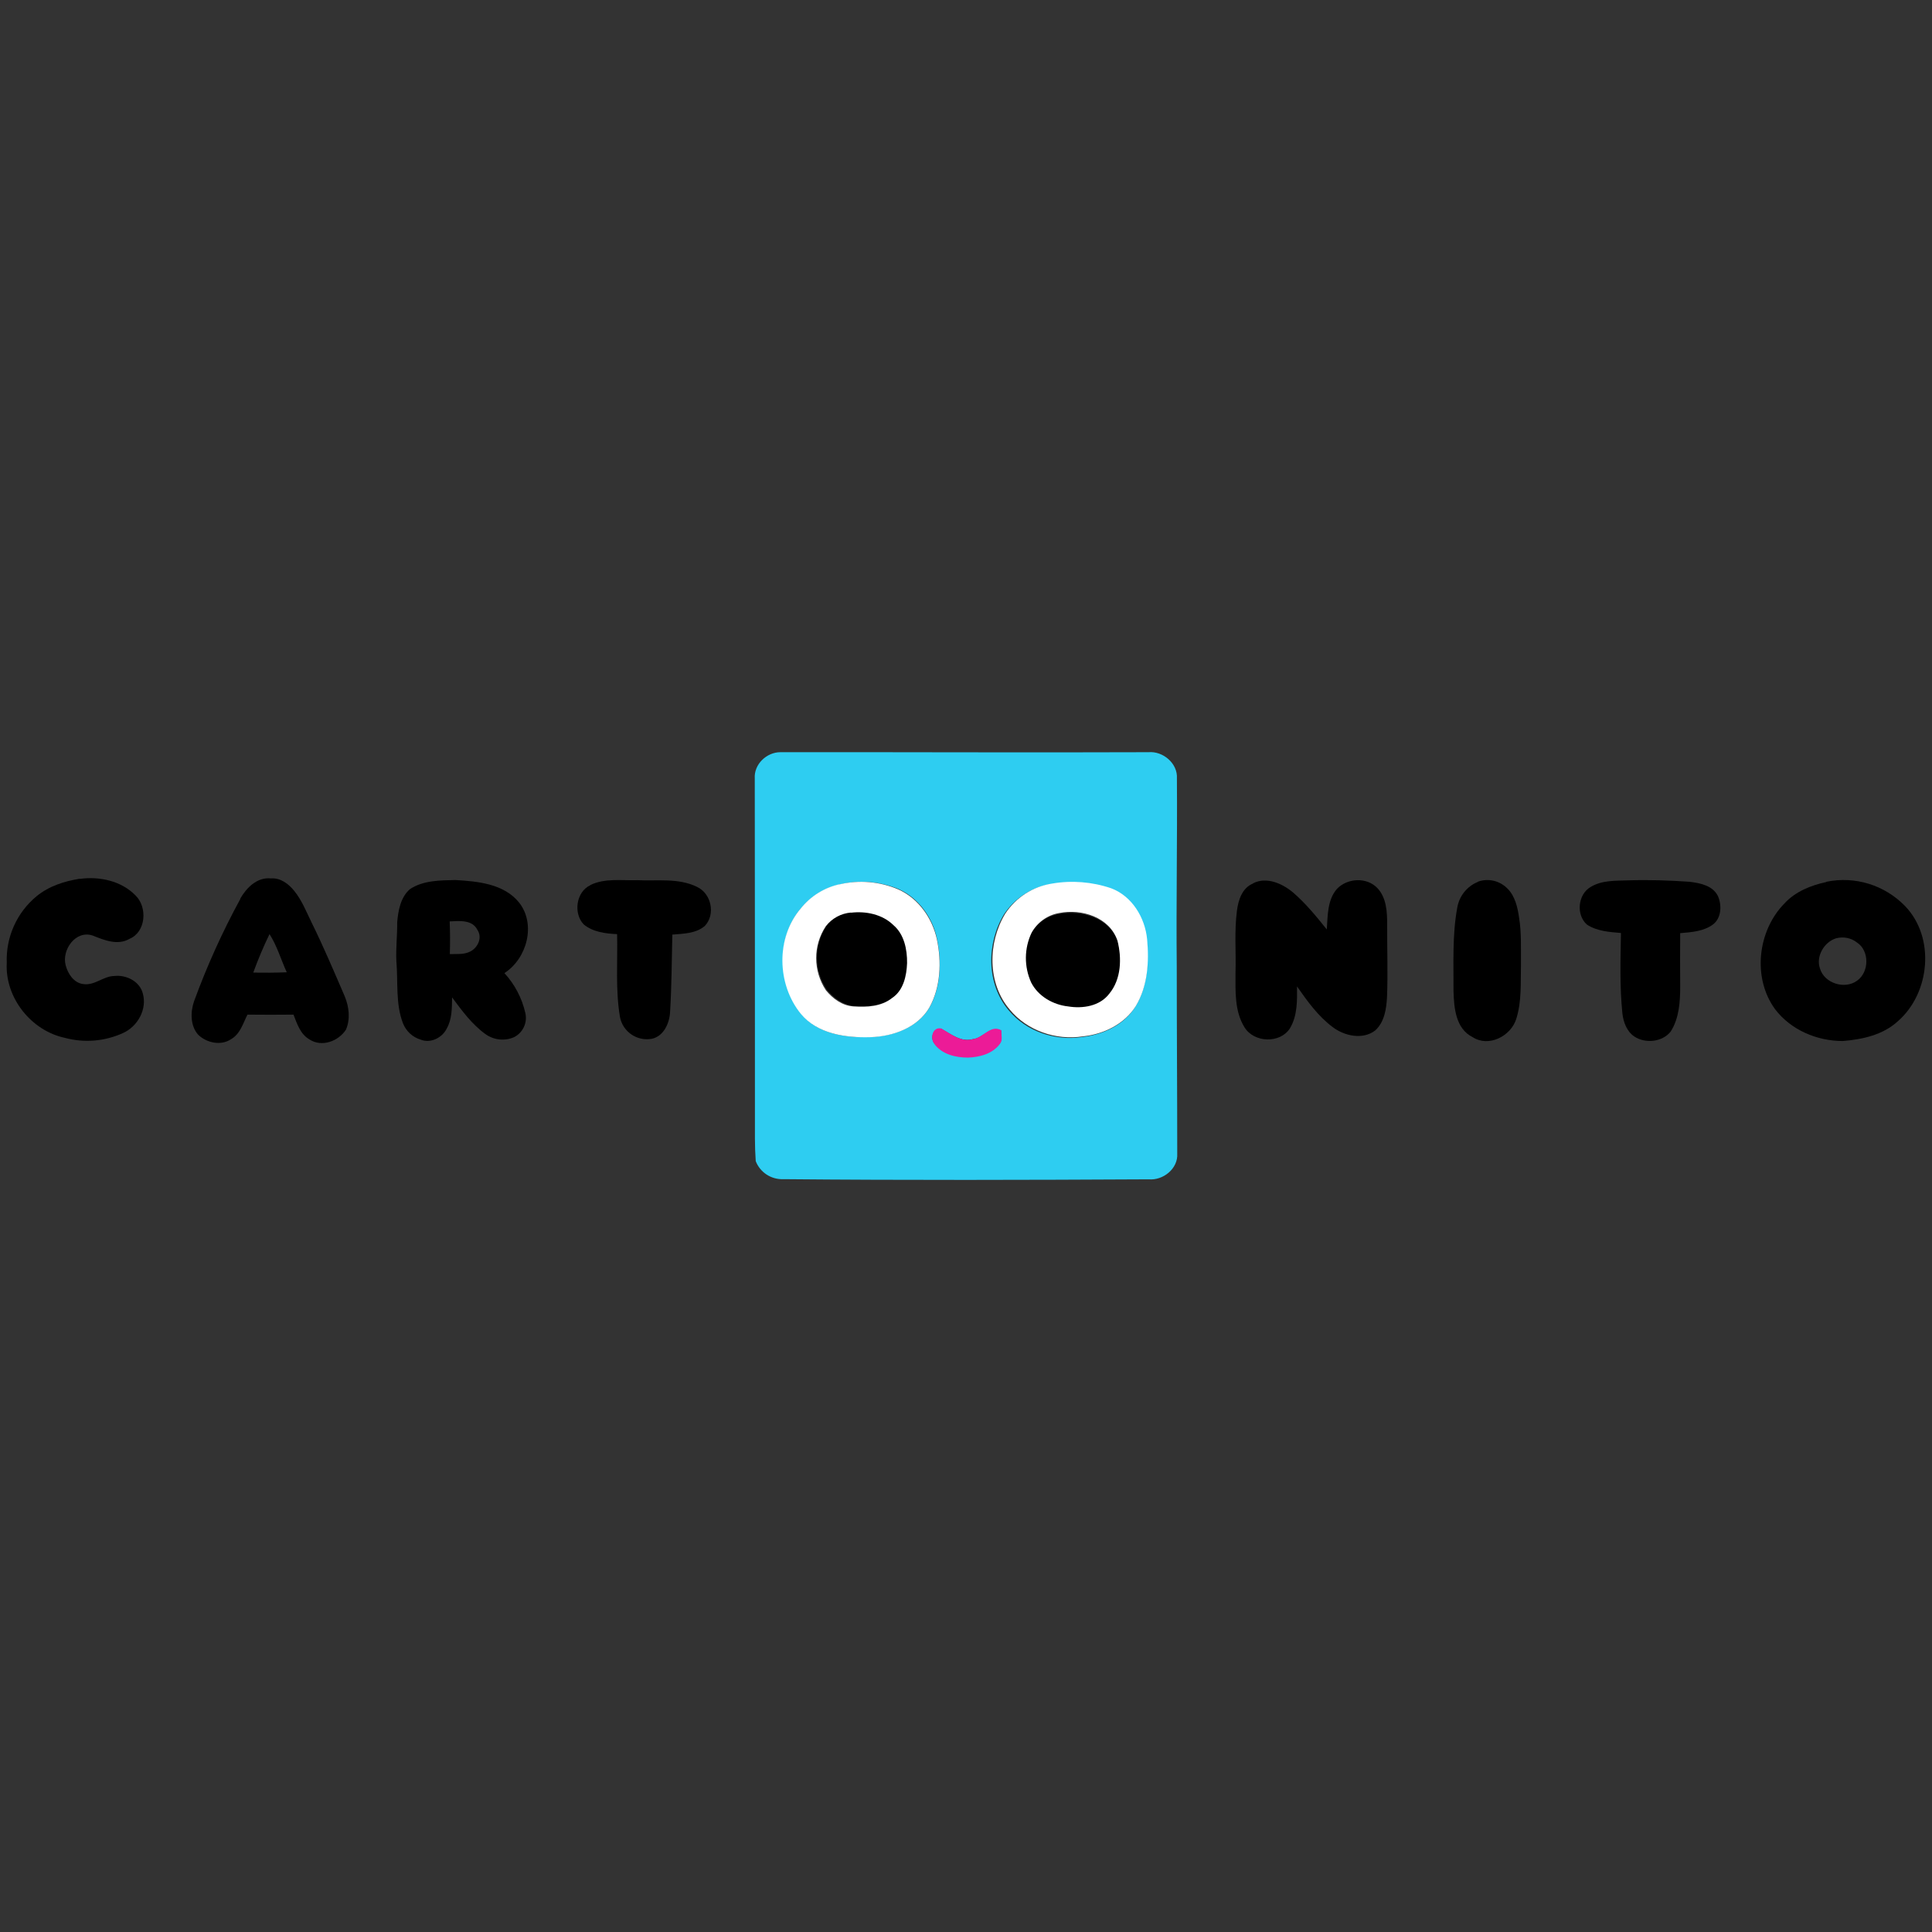
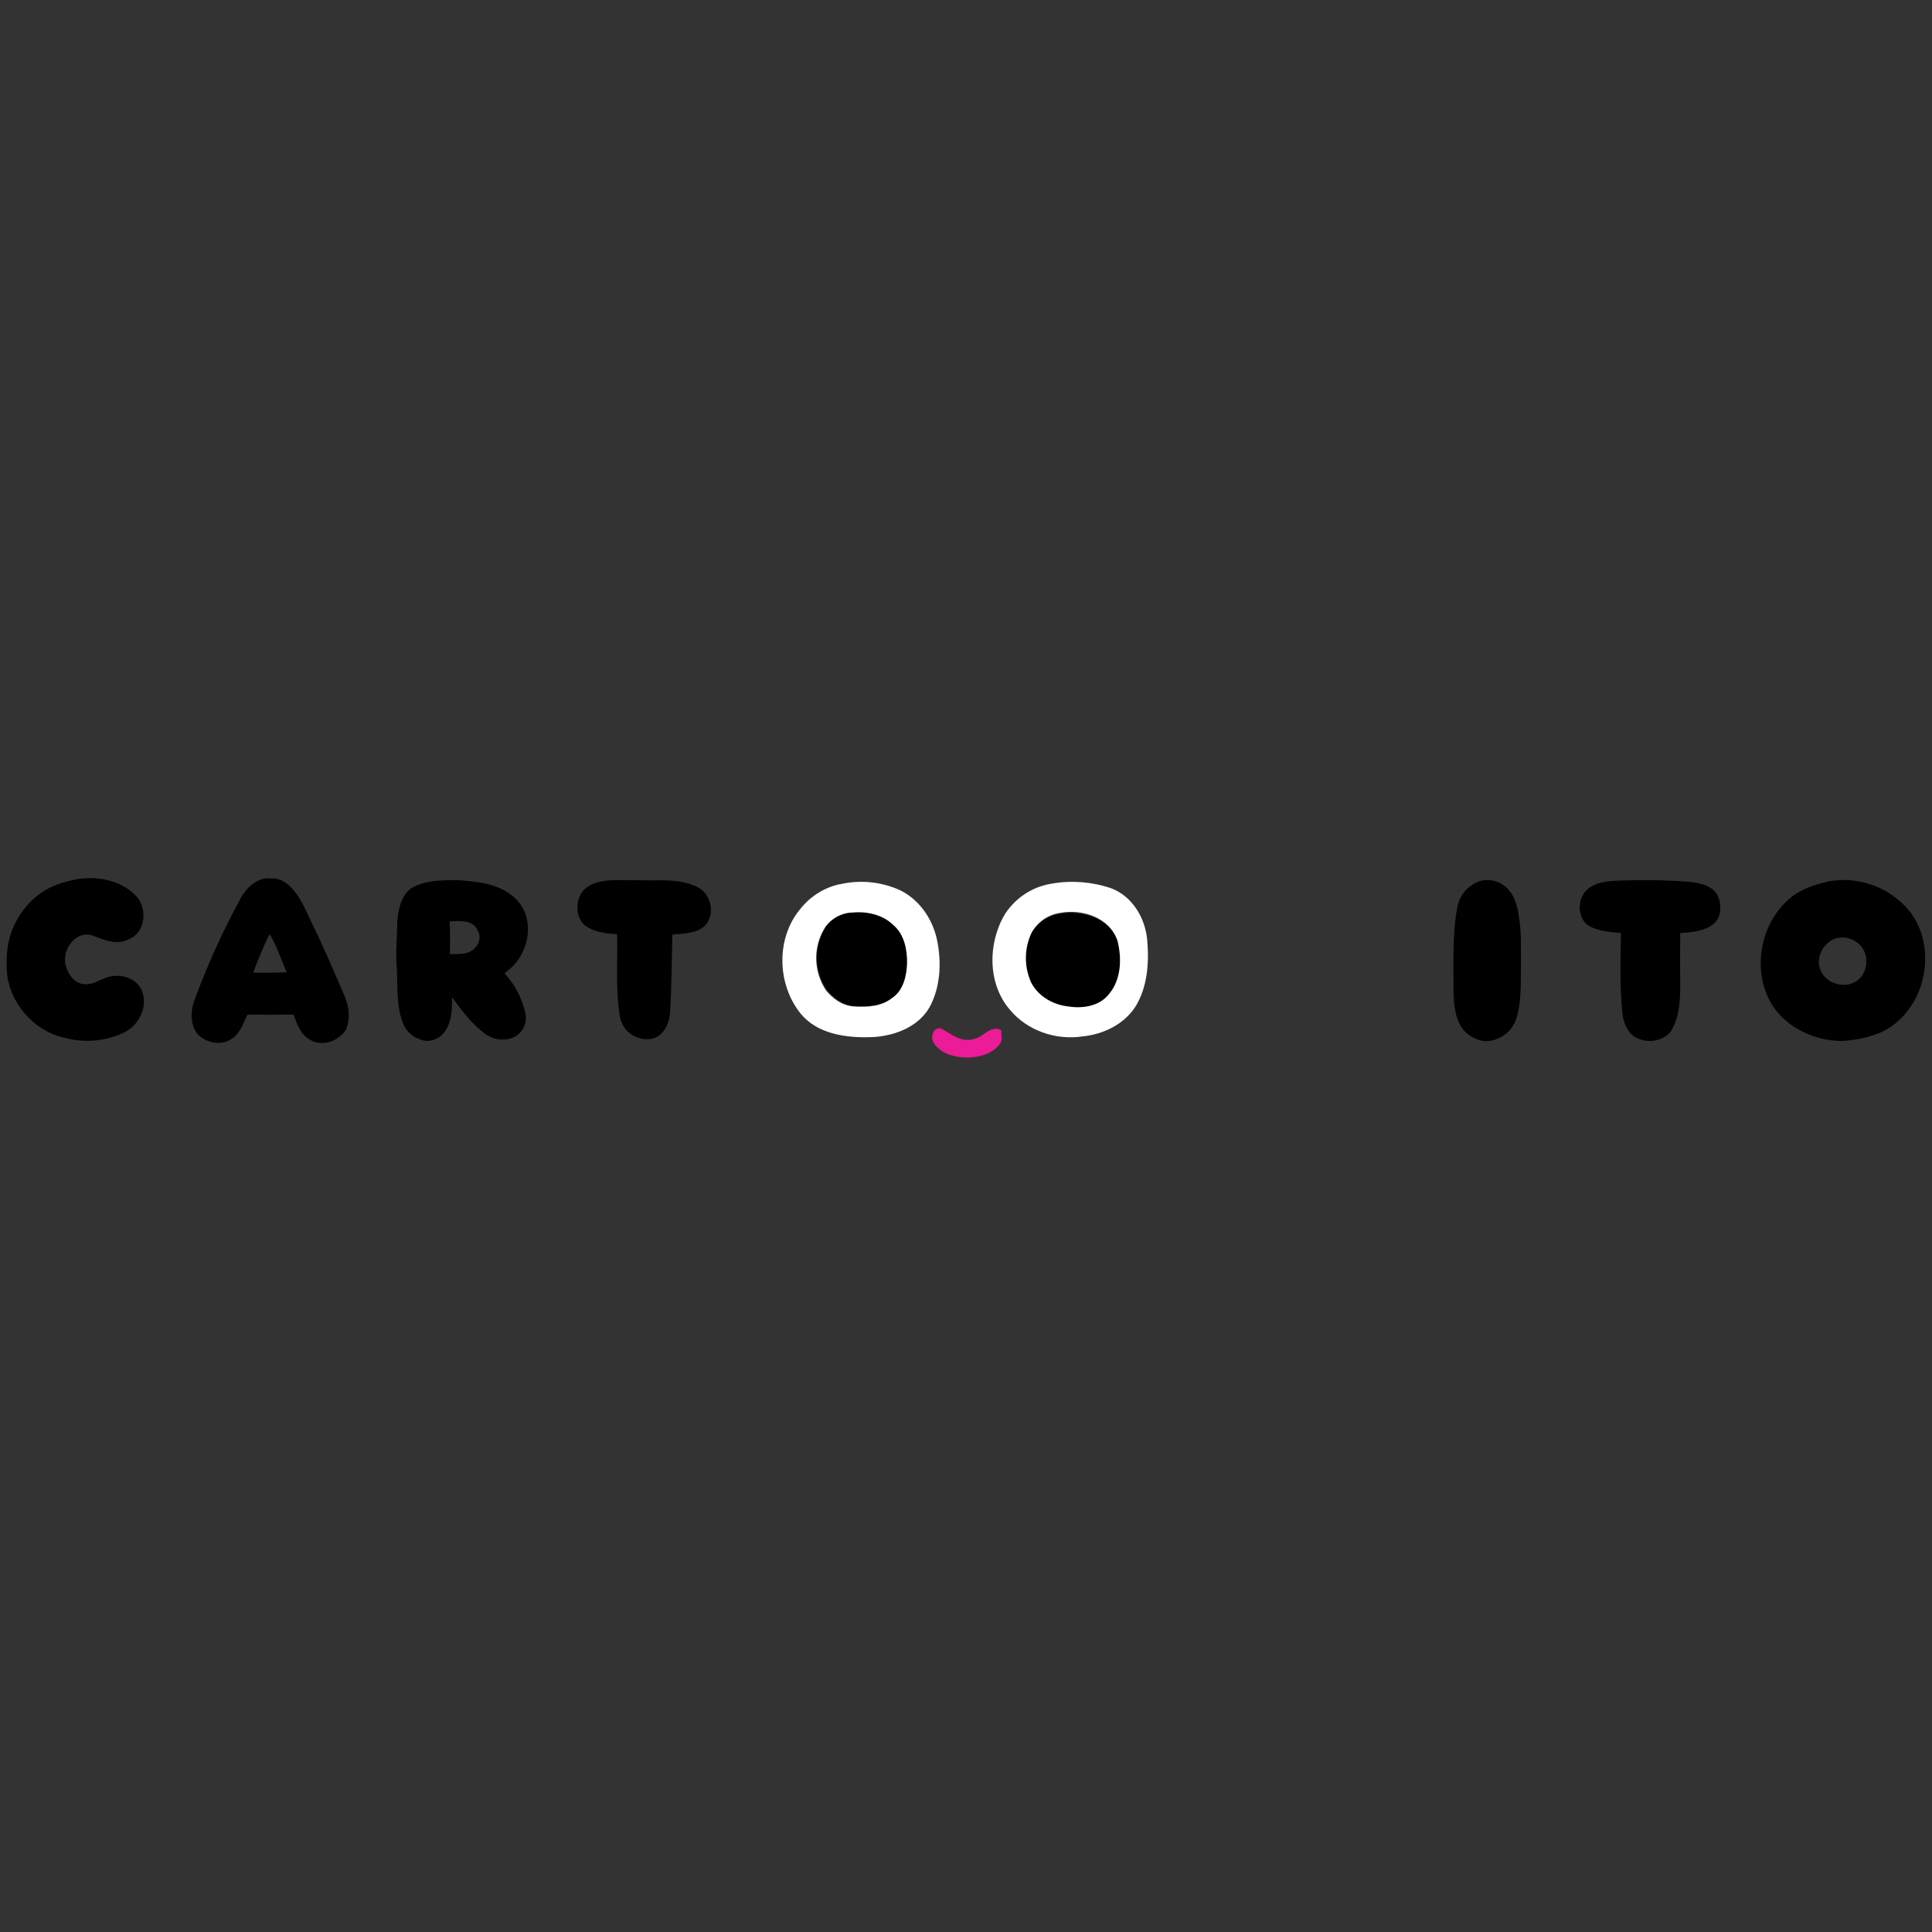
<svg xmlns="http://www.w3.org/2000/svg" id="Warstwa_1" data-name="Warstwa 1" viewBox="0 0 120 120">
  <rect x="0" y="0" width="120" height="120" fill="#333333" stroke="none" />
  <defs>
    <style>
      .cls-1 {
        fill: #2ecdf1;
      }

      .cls-1, .cls-2, .cls-3, .cls-4 {
        fill-rule: evenodd;
        stroke-width: 0px;
      }

      .cls-2 {
        fill: #ec1b97;
      }

      .cls-4 {
        fill: #fff;
      }
    </style>
  </defs>
  <path class="cls-3" d="M4.96,54.59c1.21-.17,2.58.12,3.46,1.03.75.73.65,2.26-.37,2.69-.74.43-1.56.09-2.29-.2-1.05-.36-1.94.88-1.68,1.85.14.53.51,1.09,1.08,1.16.71.12,1.26-.5,1.95-.5.72-.08,1.56.32,1.76,1.08.28.99-.32,2.05-1.22,2.46-1.14.52-2.42.63-3.63.3-2.07-.44-3.72-2.48-3.6-4.66-.06-1.6.63-3.13,1.86-4.14.77-.63,1.73-.93,2.67-1.08h0Z" />
  <path class="cls-3" d="M14.92,55.82c.39-.68,1.05-1.35,1.9-1.26.59-.05,1.1.33,1.46.78.47.58.74,1.28,1.07,1.95.74,1.5,1.4,3.06,2.06,4.59.27.65.36,1.41.08,2.07-.47.73-1.51,1.11-2.27.61-.56-.32-.77-.97-.99-1.54-.95.01-1.91.01-2.86,0-.27.53-.45,1.2-1.01,1.52-.63.43-1.52.24-2.05-.27-.49-.55-.49-1.4-.26-2.07.8-2.19,1.76-4.32,2.88-6.37M16.74,58.02c-.38.78-.71,1.57-1.01,2.39.69.01,1.38.01,2.08-.02-.36-.79-.6-1.64-1.07-2.37h0Z" />
  <path class="cls-3" d="M25.47,55.22c.82-.54,1.86-.54,2.81-.56,1.39.08,3.03.23,3.97,1.41,1.06,1.36.47,3.48-.92,4.37.64.7,1.09,1.55,1.3,2.48.14.6-.15,1.22-.7,1.5-.59.26-1.27.18-1.79-.2-.83-.6-1.45-1.45-2.06-2.27-.01.65,0,1.35-.33,1.93-.27.57-1.01.95-1.63.69-.5-.15-.9-.53-1.09-1.01-.47-1.22-.3-2.57-.41-3.85-.04-.8.06-1.62.05-2.42.06-.72.21-1.57.8-2.07M27.93,57.23c.03.68.03,1.35.01,2.03.42-.01.88.04,1.27-.16.47-.24.77-.86.44-1.35-.32-.64-1.14-.55-1.73-.52h0Z" />
  <path class="cls-3" d="M36.67,54.97c.91-.44,1.95-.27,2.92-.3,1.23.06,2.54-.15,3.69.41.91.41,1.18,1.73.49,2.44-.56.47-1.33.47-2.01.53-.04,1.6-.04,3.2-.14,4.8-.03.69-.39,1.51-1.13,1.67-.92.17-1.8-.43-1.98-1.34-.29-1.69-.14-3.44-.18-5.16-.72-.03-1.5-.13-2.07-.6-.66-.68-.48-2.03.41-2.44h0Z" />
-   <path class="cls-3" d="M77.84,54.86c.82-.42,1.8.01,2.47.57.79.68,1.45,1.49,2.1,2.3.06-.86.03-1.83.63-2.52.66-.69,1.88-.74,2.53-.03.55.6.59,1.47.59,2.24-.01,1.5.05,3-.01,4.51-.04.74-.16,1.55-.73,2.07-.77.6-1.92.35-2.65-.21-.91-.68-1.57-1.61-2.21-2.52.01.87.03,1.82-.44,2.6-.61.96-2.23.9-2.82-.06-.63-1.01-.56-2.25-.56-3.39.04-1.29-.08-2.58.09-3.86.08-.63.31-1.4.99-1.68h0Z" />
  <path class="cls-3" d="M91.8,54.76c.66-.23,1.38-.05,1.86.46.45.47.6,1.14.69,1.76.16.96.11,1.93.12,2.9-.03,1.14.06,2.31-.3,3.43-.35,1.06-1.71,1.75-2.7,1.11-1.06-.53-1.16-1.82-1.19-2.87.01-1.72-.08-3.46.23-5.16.12-.73.61-1.35,1.3-1.62h0Z" />
  <path class="cls-3" d="M98.8,55.09c.71-.43,1.56-.38,2.35-.41,1.27-.04,2.54,0,3.8.09.65.08,1.44.23,1.76.9.24.56.21,1.34-.3,1.74-.58.44-1.35.49-2.05.55-.01,1.1-.01,2.2,0,3.29,0,.96-.06,1.99-.59,2.82-.52.66-1.58.76-2.26.31-.47-.32-.68-.9-.74-1.43-.17-1.66-.12-3.32-.09-5-.71-.06-1.49-.11-2.11-.52-.69-.6-.57-1.88.23-2.34h0Z" />
  <path class="cls-3" d="M113.43,54.77c1.79-.37,3.63.2,4.9,1.51,1.88,1.95,1.56,5.4-.45,7.15-.92.85-2.2,1.13-3.42,1.23-1.61,0-3.23-.69-4.21-1.98-1.42-1.95-1.08-4.88.59-6.57.68-.74,1.64-1.12,2.61-1.33M114.04,58.28c-.74.23-1.26,1.12-1,1.87.26.92,1.54,1.33,2.31.76.76-.54.77-1.86-.01-2.37-.37-.29-.85-.38-1.3-.26h0Z" />
-   <path class="cls-1" d="M46.88,48.35c-.06-.88.74-1.63,1.59-1.63,7.62-.01,15.24.03,22.86,0,.91-.08,1.83.7,1.77,1.63.03,3.89-.05,7.76-.01,11.64,0,3.89.03,7.77.03,11.66.06.94-.88,1.68-1.77,1.6-7.56.04-15.12.06-22.7-.01-.75.03-1.44-.42-1.71-1.12-.03-.45-.05-.92-.05-1.38,0-7.47,0-14.93-.01-22.39M52.18,54.93c-.95.21-1.8.73-2.42,1.48-1.56,1.81-1.47,4.72,0,6.55,1.03,1.27,2.8,1.51,4.32,1.45,1.39-.05,2.9-.57,3.65-1.83.71-1.28.77-2.84.47-4.26-.27-1.32-1.13-2.53-2.37-3.09-1.15-.48-2.43-.59-3.64-.3M65.31,54.91c-1.2.18-2.27.86-2.95,1.88-1.09,1.8-1.11,4.32.29,5.96,1.09,1.32,2.89,1.92,4.57,1.66,1.28-.14,2.59-.74,3.29-1.87.76-1.24.85-2.75.71-4.16-.14-1.34-.95-2.69-2.25-3.17-1.18-.4-2.43-.5-3.66-.29M58.03,64.8c.48.65,1.33.83,2.1.83.73-.02,1.51-.21,1.97-.82.18-.24.06-.55.08-.8-.66-.33-1.12.47-1.74.53-.74.21-1.36-.3-1.97-.64-.51-.08-.71.57-.44.9h0s0,0,0,0h0Z" />
  <path class="cls-3" d="M52.91,56.62c.94-.12,1.96.11,2.66.79.68.58.87,1.52.85,2.37-.03.79-.23,1.7-.93,2.17-.68.53-1.61.59-2.43.53-.68-.05-1.28-.49-1.7-1-.82-1.2-.82-2.78-.01-3.99.37-.5.94-.82,1.56-.87h0Z" />
  <path class="cls-3" d="M64.05,57.98c.36-.65,1-1.09,1.73-1.21,1.41-.27,3.15.26,3.65,1.72.27,1.1.24,2.38-.52,3.29-.59.75-1.67.92-2.58.78-.94-.12-1.88-.62-2.31-1.48-.46-.99-.46-2.13.02-3.11h0Z" />
  <path class="cls-4" d="M52.14,54.93c1.22-.29,2.51-.18,3.67.32,1.24.56,2.09,1.77,2.38,3.08.3,1.41.24,2.98-.47,4.26-.74,1.25-2.26,1.79-3.65,1.83-1.53.05-3.3-.2-4.33-1.45-1.49-1.83-1.56-4.73,0-6.55.61-.76,1.46-1.29,2.41-1.5M52.86,56.68c-.62.05-1.19.36-1.57.85-.8,1.21-.79,2.77.01,3.98.42.51,1,.95,1.7,1,.83.06,1.74.02,2.42-.53.7-.47.89-1.38.92-2.16.01-.85-.18-1.79-.85-2.36-.68-.67-1.71-.88-2.63-.77h0Z" />
  <path class="cls-4" d="M65.35,54.88c1.22-.21,2.48-.11,3.66.29,1.31.49,2.11,1.83,2.24,3.17.13,1.41.04,2.92-.71,4.16-.71,1.12-2,1.74-3.28,1.87-1.67.26-3.46-.35-4.54-1.66-1.4-1.63-1.37-4.16-.29-5.95.66-1.01,1.72-1.7,2.92-1.88M64.08,57.92c-.47.98-.48,2.12-.03,3.11.44.86,1.37,1.38,2.29,1.48.9.15,1.97-.01,2.56-.79.75-.91.78-2.21.51-3.29-.49-1.47-2.24-2-3.62-1.72-.72.12-1.35.57-1.71,1.21h0Z" />
  <path class="cls-2" d="M58.02,64.81c-.27-.36-.08-1.04.44-.93.61.34,1.23.88,1.98.66.64-.08,1.08-.92,1.75-.55-.01.29.11.6-.08.84-.46.63-1.26.83-1.98.86-.78,0-1.63-.2-2.11-.87h0Z" />
</svg>